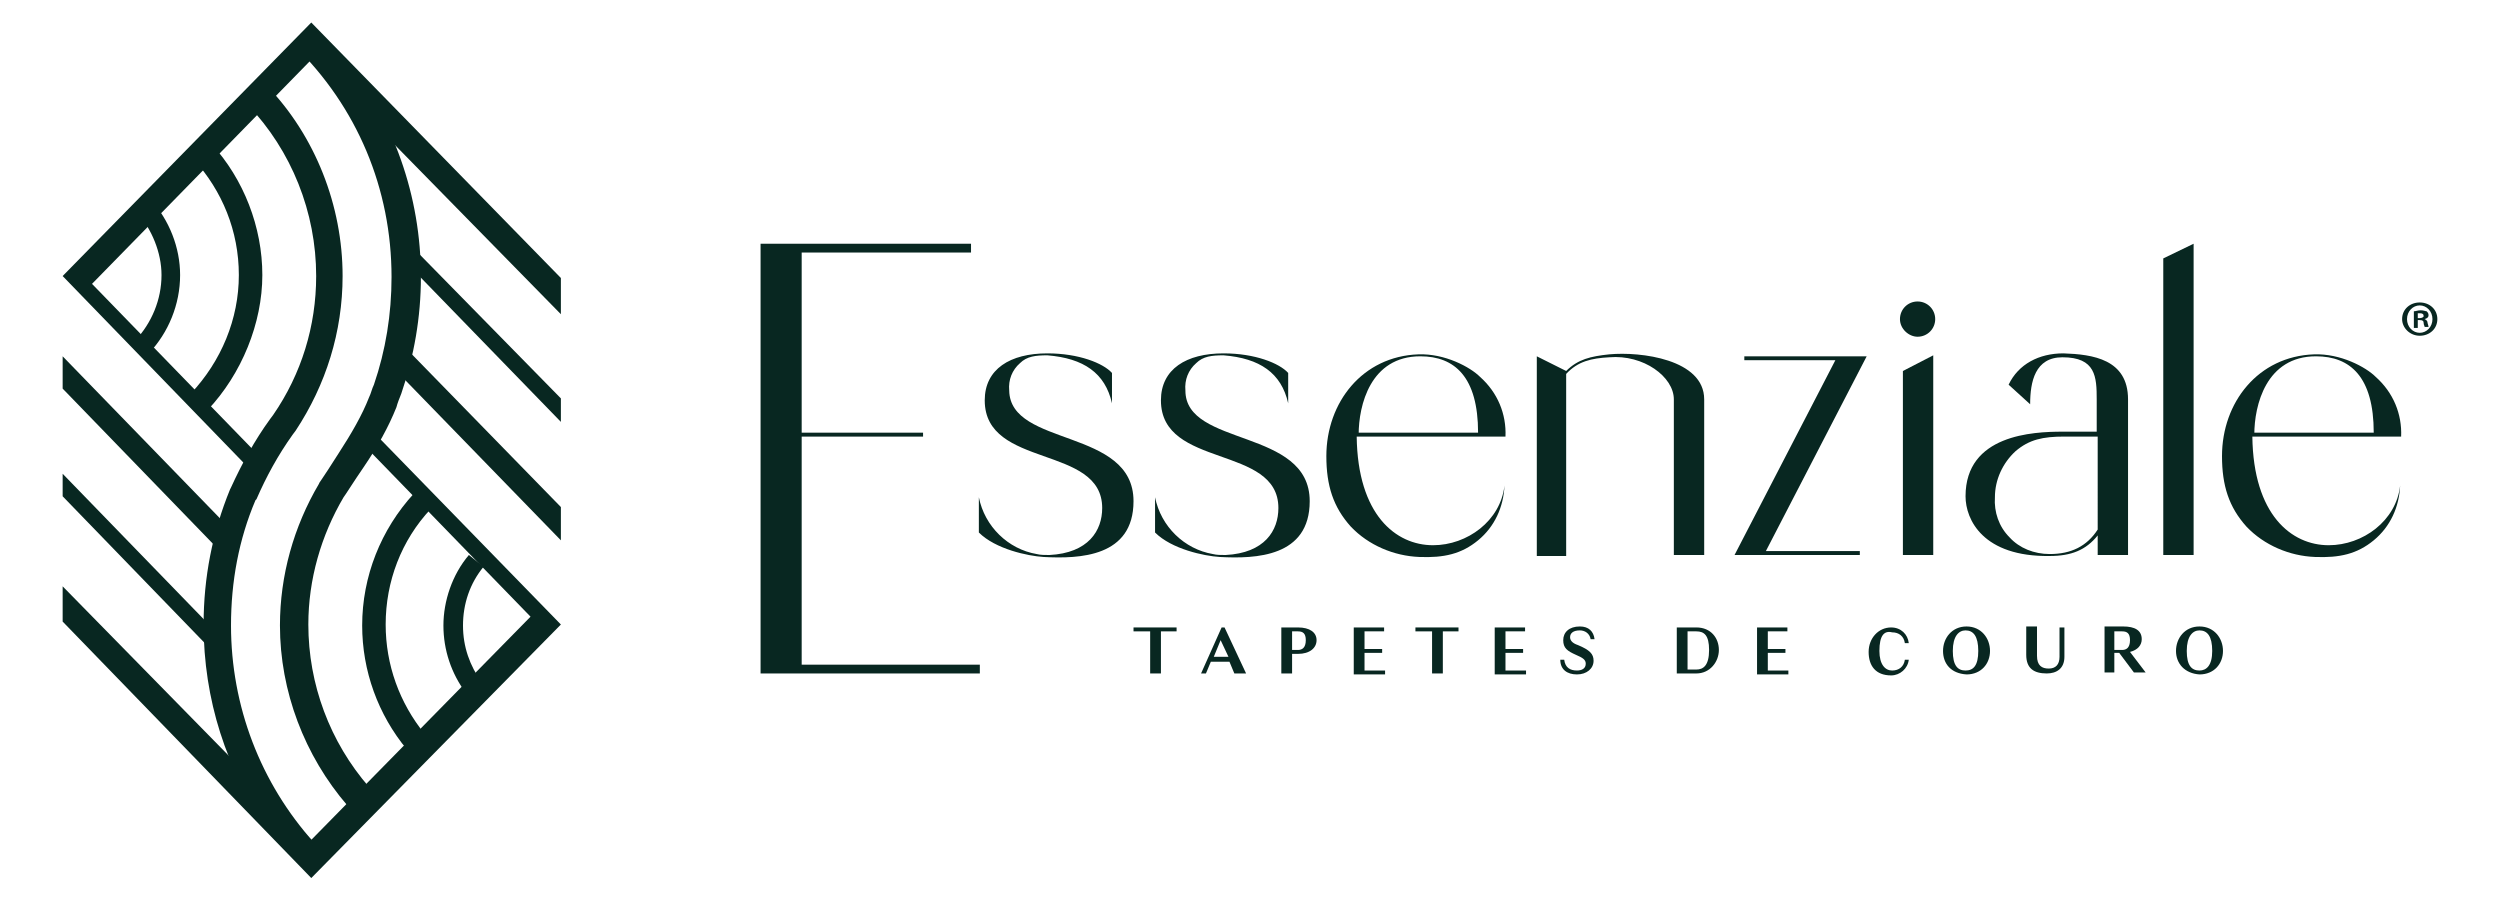
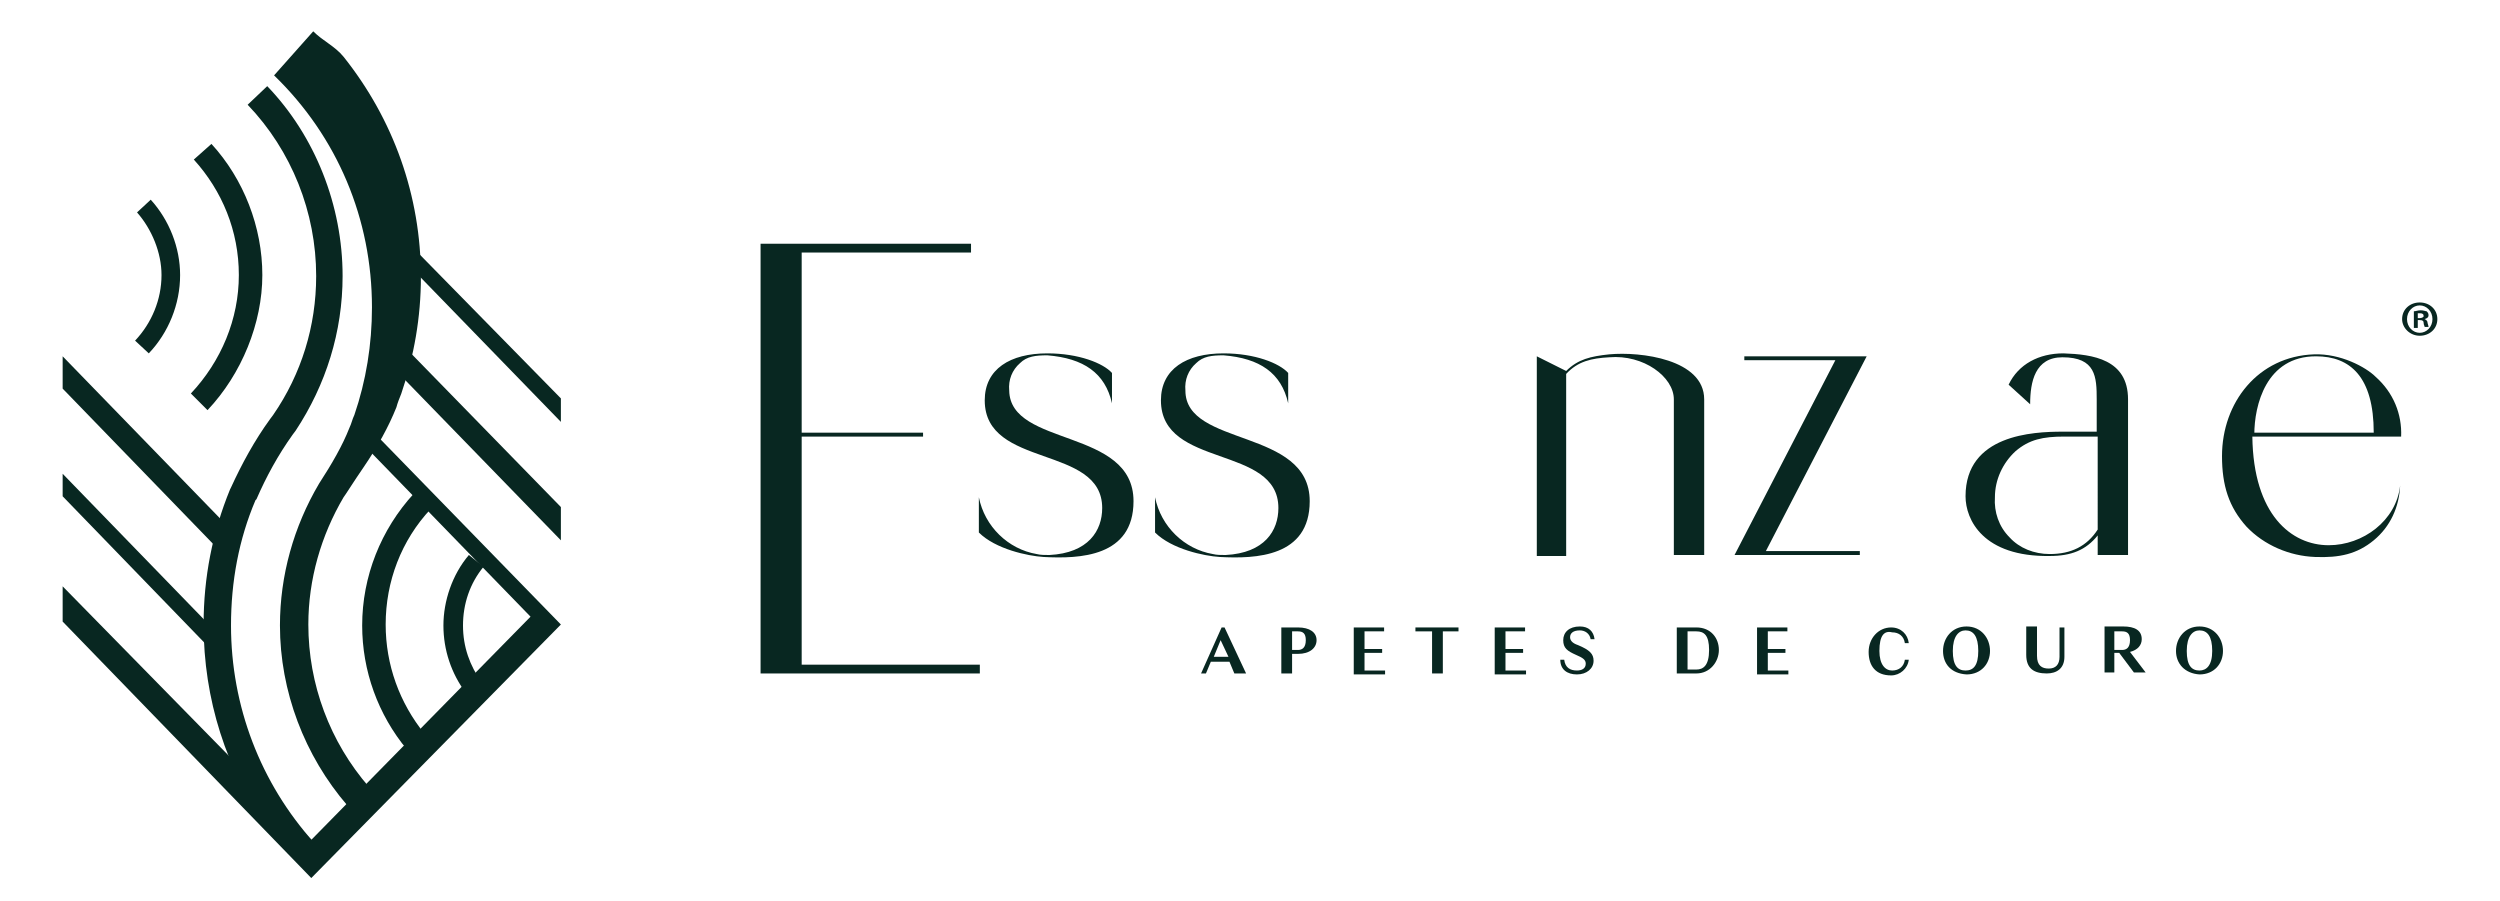
<svg xmlns="http://www.w3.org/2000/svg" version="1.1" id="LOGOS_FINAIS" x="0px" y="0px" viewBox="0 0 255.4 92" style="enable-background:new 0 0 255.4 92;" xml:space="preserve">
  <style type="text/css">
	.st0{fill:#082721;}
</style>
  <g id="LOGOTIPO">
    <g>
      <g>
        <path class="st0" d="M115.8,51.2c0,5.7-5.5,5.9-9.2,5.7c-1.6-0.1-4.9-0.8-6.6-2.5v-3.6c0.6,3,3,5.3,5.9,5.8     c0.4,0.1,0.8,0.1,1.3,0.1c4-0.2,5.4-2.5,5.4-4.8c0-6.5-12-4-12-11c0-3.2,2.6-4.8,6.4-4.8c3.2,0,5.7,1,6.6,2v3.1     c-0.7-3.1-2.9-4.6-6.6-4.9c-1.2,0-2.1,0.1-2.8,0.8c-0.8,0.7-1.2,1.7-1.1,2.8C103.2,45.7,115.8,43.7,115.8,51.2" />
        <path class="st0" d="M133.8,51.2c0,5.7-5.5,5.9-9.2,5.7c-1.6-0.1-4.9-0.8-6.6-2.5v-3.6c0.6,3,3,5.3,5.9,5.8     c0.4,0.1,0.8,0.1,1.3,0.1c4-0.2,5.4-2.5,5.4-4.8c0-6.5-12-4-12-11c0-3.2,2.6-4.8,6.4-4.8c3.2,0,5.7,1,6.6,2v3.1     c-0.7-3.1-2.9-4.6-6.6-4.9c-1.2,0-2.1,0.1-2.8,0.8c-0.8,0.7-1.2,1.7-1.1,2.8C121.1,45.7,133.8,43.7,133.8,51.2" />
        <path class="st0" d="M174.1,40.8v15.9H171V40.8c0-2.3-3.1-4.6-6.6-4.3c-1.8,0.1-3.2,0.4-4.4,1.7v18.6H157V36.4l3,1.5     c1.2-1.2,2.5-1.5,4.4-1.7C167.6,35.9,174.1,36.7,174.1,40.8" />
        <polygon class="st0" points="190,56.3 190,56.7 177.2,56.7 187.5,36.8 178.2,36.8 178.2,36.4 190.7,36.4 180.4,56.3    " />
-         <path class="st0" d="M194.4,37.9l3.1-1.6v20.4h-3.1C194.4,56.7,194.4,37.9,194.4,37.9z M194.1,32.6c0-1,0.8-1.8,1.8-1.8     c1,0,1.8,0.8,1.8,1.8c0,1-0.8,1.8-1.8,1.8C195,34.4,194.1,33.6,194.1,32.6" />
        <path class="st0" d="M214.3,44.6h-3.4c-2.2,0-3.6,0.3-5,1.5c-1.3,1.2-2.1,2.9-2.1,4.7c-0.1,1.5,0.4,3,1.5,4.1     c1,1.1,2.5,1.7,4.1,1.7c2.2,0,3.8-0.8,4.9-2.5L214.3,44.6L214.3,44.6z M217.4,40.8v15.9h-3.1v-2c-1.2,1.5-2.7,2.1-4.9,2.1     c-6.8,0.1-8.6-3.7-8.6-6.1c0-6.3,6.9-6.6,9.9-6.6h3.5v-3.3c0-2.3-0.1-4.3-3.5-4.3c-2.8,0-3.3,2.5-3.3,4.8l-2.2-2     c1-2.1,3.1-3.2,5.6-3.2C213.8,36.2,217.4,36.7,217.4,40.8" />
-         <polygon class="st0" points="224.1,24.9 224.1,56.7 221,56.7 221,26.4    " />
        <path class="st0" d="M249,32.6c0,1-0.8,1.7-1.8,1.7c-1,0-1.8-0.8-1.8-1.7c0-1,0.8-1.7,1.8-1.7S249,31.6,249,32.6z M245.9,32.6     c0,0.8,0.6,1.4,1.3,1.4s1.3-0.6,1.3-1.4c0-0.8-0.6-1.4-1.3-1.4S245.9,31.8,245.9,32.6L245.9,32.6z M247,33.5h-0.4v-1.7     c0.2,0,0.4-0.1,0.7-0.1c0.3,0,0.5,0.1,0.6,0.1c0.1,0.1,0.2,0.2,0.2,0.4c0,0.2-0.1,0.3-0.4,0.4v0c0.2,0.1,0.3,0.2,0.3,0.4     c0.1,0.3,0.1,0.4,0.1,0.4h-0.4c0-0.1-0.1-0.2-0.1-0.4c0-0.2-0.1-0.3-0.4-0.3H247L247,33.5L247,33.5z M247,32.5h0.2     c0.2,0,0.4-0.1,0.4-0.2c0-0.2-0.1-0.3-0.4-0.3c-0.1,0-0.2,0-0.2,0V32.5L247,32.5z" />
        <path class="st0" d="M100.1,67.9v0.9H77.7V24.9h21.5v0.9H81.9v18.4h12.4v0.4H81.9v23.3L100.1,67.9L100.1,67.9z" />
-         <path class="st0" d="M138.8,44.2H151c0-5.7-2.4-7.8-5.9-7.8c-5.1,0-6.3,5-6.3,8 M146.4,55.7c3.5,0,6.9-2.5,7.3-6.1     c-0.1,2.2-1,4.2-2.7,5.6c-1.7,1.4-3.5,1.8-6,1.7c-2.6-0.1-5.2-1.2-7-3.1c-1.8-2-2.5-4.2-2.5-7.2c0-5.5,3.7-10.2,9.4-10.4     c2.7-0.1,5.3,1.3,6.3,2.3c1.8,1.6,2.7,3.8,2.6,6.1h-15.2C138.7,52.6,142.6,55.7,146.4,55.7" />
        <path class="st0" d="M230.3,44.2h12.2c0-5.7-2.4-7.8-5.9-7.8c-5.1,0-6.3,5-6.3,8 M237.9,55.7c3.5,0,6.9-2.5,7.3-6.1     c-0.1,2.2-1,4.2-2.7,5.6c-1.7,1.4-3.5,1.8-6,1.7c-2.6-0.1-5.2-1.2-7-3.1c-1.8-2-2.5-4.2-2.5-7.2c0-5.5,3.7-10.2,9.4-10.4     c2.7-0.1,5.3,1.3,6.3,2.3c1.8,1.6,2.7,3.8,2.6,6.1h-15.2C230.2,52.6,234.1,55.7,237.9,55.7" />
        <g>
-           <path class="st0" d="M118.6,64.5v4.3h-1.1v-4.3h-1.7v-0.4h4.4v0.4H118.6L118.6,64.5z" />
          <path class="st0" d="M125.6,67.6h-1.9l-0.5,1.2h-0.5l2.1-4.7h0.3l2.2,4.7h-1.2L125.6,67.6L125.6,67.6z M124.7,65.4l-0.7,1.7h1.5      L124.7,65.4z" />
          <path class="st0" d="M132,66.8v2h-1.1v-4.7h1.7c1.2,0,1.9,0.5,1.9,1.3s-0.7,1.4-1.9,1.4L132,66.8L132,66.8z M132,64.5v1.9h0.6      c0.4,0,0.8-0.2,0.8-1c0-0.7-0.3-0.9-0.8-0.9H132z" />
          <path class="st0" d="M138.3,64.1h3.1v0.4h-2v1.8h1.8v0.4h-1.8v1.8h2.1v0.4h-3.2L138.3,64.1L138.3,64.1z" />
          <path class="st0" d="M147.4,64.5v4.3h-1.1v-4.3h-1.7v-0.4h4.4v0.4H147.4L147.4,64.5z" />
          <path class="st0" d="M152.7,64.1h3.1v0.4h-2v1.8h1.8v0.4h-1.8v1.8h2.1v0.4h-3.2L152.7,64.1L152.7,64.1z" />
          <path class="st0" d="M160.4,65.1c0,0.3,0.2,0.6,0.8,0.8c1.2,0.5,1.6,0.9,1.6,1.6c0,0.8-0.7,1.4-1.7,1.4s-1.7-0.5-1.7-1.5h0.4      c0.1,0.8,0.6,1.1,1.3,1.1c0.5,0,0.9-0.2,0.9-0.7c0-0.4-0.3-0.6-1-0.9c-0.9-0.4-1.3-0.7-1.3-1.5c0-0.8,0.6-1.4,1.7-1.4      c0.9,0,1.4,0.5,1.5,1.3h-0.4c-0.1-0.6-0.6-0.9-1.1-0.9C160.7,64.4,160.4,64.7,160.4,65.1L160.4,65.1z" />
          <path class="st0" d="M171.3,64.1h2c1.5,0,2.3,1.1,2.3,2.3c0,1.2-0.9,2.4-2.3,2.4h-2V64.1z M172.4,64.5v3.9h0.9      c0.7,0,1.3-0.4,1.3-2c0-1.5-0.5-1.9-1.3-1.9C173.3,64.5,172.4,64.5,172.4,64.5z" />
          <path class="st0" d="M179.5,64.1h3.1v0.4h-2v1.8h1.8v0.4h-1.8v1.8h2.1v0.4h-3.2L179.5,64.1L179.5,64.1z" />
          <path class="st0" d="M192,66.5c0,1.4,0.6,2,1.3,2c0.7,0,1.2-0.4,1.3-1.1h0.4c-0.1,0.9-0.9,1.6-1.8,1.6c-1.6,0-2.3-1-2.3-2.4      c0-1.4,1-2.5,2.3-2.5c1,0,1.7,0.7,1.8,1.6h-0.4c-0.1-0.7-0.6-1.1-1.3-1.1C192.5,64.4,192,64.9,192,66.5z" />
          <path class="st0" d="M198.5,66.5c0-1.3,0.9-2.5,2.4-2.5s2.4,1.2,2.4,2.5c0,1.3-0.9,2.4-2.4,2.4      C199.3,68.8,198.5,67.8,198.5,66.5z M202.1,66.5c0-1.5-0.5-2.1-1.3-2.1c-0.7,0-1.3,0.6-1.3,2.1c0,1.5,0.5,2,1.3,2      C201.6,68.5,202.1,68,202.1,66.5z" />
          <path class="st0" d="M210.4,64.1h0.5v3c0,1.2-0.8,1.7-1.8,1.7c-1.3,0-2.1-0.5-2.1-1.9v-2.9h1.1V67c0,1,0.5,1.3,1.2,1.3      c0.7,0,1.1-0.4,1.1-1.2V64.1L210.4,64.1z" />
          <path class="st0" d="M216.5,66.7H216v2H215v-4.7h1.9c1.2,0,1.9,0.4,1.9,1.3c0,0.6-0.4,1.1-1.2,1.3h0l1.6,2.1h-1.2L216.5,66.7      L216.5,66.7z M216,64.5v1.9h0.8c0.4,0,0.8-0.2,0.8-1c0-0.7-0.3-0.9-0.8-0.9L216,64.5L216,64.5z" />
          <path class="st0" d="M222.3,66.5c0-1.3,0.9-2.5,2.4-2.5s2.4,1.2,2.4,2.5c0,1.3-0.9,2.4-2.4,2.4      C223.2,68.8,222.3,67.8,222.3,66.5z M226,66.5c0-1.5-0.5-2.1-1.3-2.1c-0.7,0-1.3,0.6-1.3,2.1c0,1.5,0.5,2,1.3,2      C225.4,68.5,226,68,226,66.5z" />
        </g>
      </g>
    </g>
  </g>
  <g id="SIMBOLO">
    <g>
      <g>
        <polygon class="st0" points="31.8,89.7 6.4,63.5 6.4,59.9 31.8,85.8 54.2,63 37.4,45.7 38.5,44.5 57.3,63.8    " />
-         <polygon class="st0" points="31.8,2.3 57.3,28.4 57.3,32.1 31.8,6.1 9.4,29 26.3,46.4 25.1,47.5 6.4,28.2    " />
        <polygon class="st0" points="22.6,65.1 21.6,66.4 6.4,50.7 6.4,48.4    " />
        <polygon class="st0" points="23.1,53.6 21.9,55.7 6.4,39.7 6.4,36.4    " />
        <polygon class="st0" points="40.6,25.9 41.7,24.8 57.3,40.7 57.3,43.1    " />
        <polygon class="st0" points="40.2,37.6 41.3,35.4 57.3,51.8 57.3,55.2    " />
        <path class="st0" d="M47.6,70.8c-1.5-2-2.3-4.4-2.3-6.9s0.9-5.2,2.6-7.2l1.5,1.2c-1.4,1.7-2.1,3.8-2.1,6s0.7,4.1,1.9,5.8     L47.6,70.8L47.6,70.8z" />
        <path class="st0" d="M41.6,76.6c-3-3.6-4.6-8.1-4.6-12.7c0-5,1.9-9.8,5.3-13.5L44,52c-3,3.2-4.6,7.4-4.6,11.8c0,4.1,1.4,8,4,11.2     L41.6,76.6L41.6,76.6z" />
        <path class="st0" d="M30.9,87.5c-0.9-1-2.6-1.6-3.4-2.7c-4.4-6.1-6.7-13.4-6.7-21c0-4.8,0.9-9.4,2.7-13.8l0.1-0.2     c1.1-2.4,2.4-4.8,4-7l0.3-0.4c2.9-4.2,4.4-9.1,4.4-14.2c0-6.5-2.5-12.8-7-17.5l2-1.9C32.2,13.9,35,21,35,28.2     c0,5.7-1.7,11.1-4.8,15.8l-0.3,0.4c-1.5,2.1-2.7,4.3-3.7,6.6l-0.1,0.1c-1.7,4-2.5,8.3-2.5,12.8c0,8.2,3,16.1,8.5,22.2L30.9,87.5     L30.9,87.5z" />
-         <path class="st0" d="M35.5,82.3c-4.4-5.1-6.9-11.7-6.9-18.4c0-5.1,1.4-10.1,4-14.5c0-0.1,0.1-0.1,2-3.1c1.3-2,2.4-3.9,3.1-5.7     c0.2-0.4,0.3-0.9,0.5-1.3c1.2-3.5,1.8-7.2,1.8-11c0-9-3.5-17.4-10-23.7L32,3.2c1,1,2.2,1.5,3.1,2.6c5.1,6.4,7.9,14.2,7.9,22.5     c0,4.1-0.7,8.1-2,11.9c-0.2,0.5-0.4,1-0.5,1.4c-0.8,2-1.9,4-3.4,6.2c-0.9,1.3-1.9,2.9-2,3c-2.3,3.9-3.6,8.4-3.6,13     c0,6.1,2.2,12,6.2,16.6L35.5,82.3L35.5,82.3z" />
+         <path class="st0" d="M35.5,82.3c-4.4-5.1-6.9-11.7-6.9-18.4c0-5.1,1.4-10.1,4-14.5c1.3-2,2.4-3.9,3.1-5.7     c0.2-0.4,0.3-0.9,0.5-1.3c1.2-3.5,1.8-7.2,1.8-11c0-9-3.5-17.4-10-23.7L32,3.2c1,1,2.2,1.5,3.1,2.6c5.1,6.4,7.9,14.2,7.9,22.5     c0,4.1-0.7,8.1-2,11.9c-0.2,0.5-0.4,1-0.5,1.4c-0.8,2-1.9,4-3.4,6.2c-0.9,1.3-1.9,2.9-2,3c-2.3,3.9-3.6,8.4-3.6,13     c0,6.1,2.2,12,6.2,16.6L35.5,82.3L35.5,82.3z" />
        <path class="st0" d="M21.2,41.9l-1.7-1.7c3.1-3.3,4.9-7.6,4.9-12.1s-1.7-8.6-4.6-11.8l1.8-1.6c3.3,3.6,5.2,8.5,5.2,13.4     S24.7,38.2,21.2,41.9z" />
        <path class="st0" d="M15.2,36.1l-1.4-1.3c1.7-1.8,2.7-4.2,2.7-6.7c0-2.3-1-4.7-2.5-6.4l1.4-1.3c1.9,2.1,3,4.9,3,7.7     C18.4,31.1,17.2,34,15.2,36.1L15.2,36.1z" />
      </g>
    </g>
  </g>
</svg>